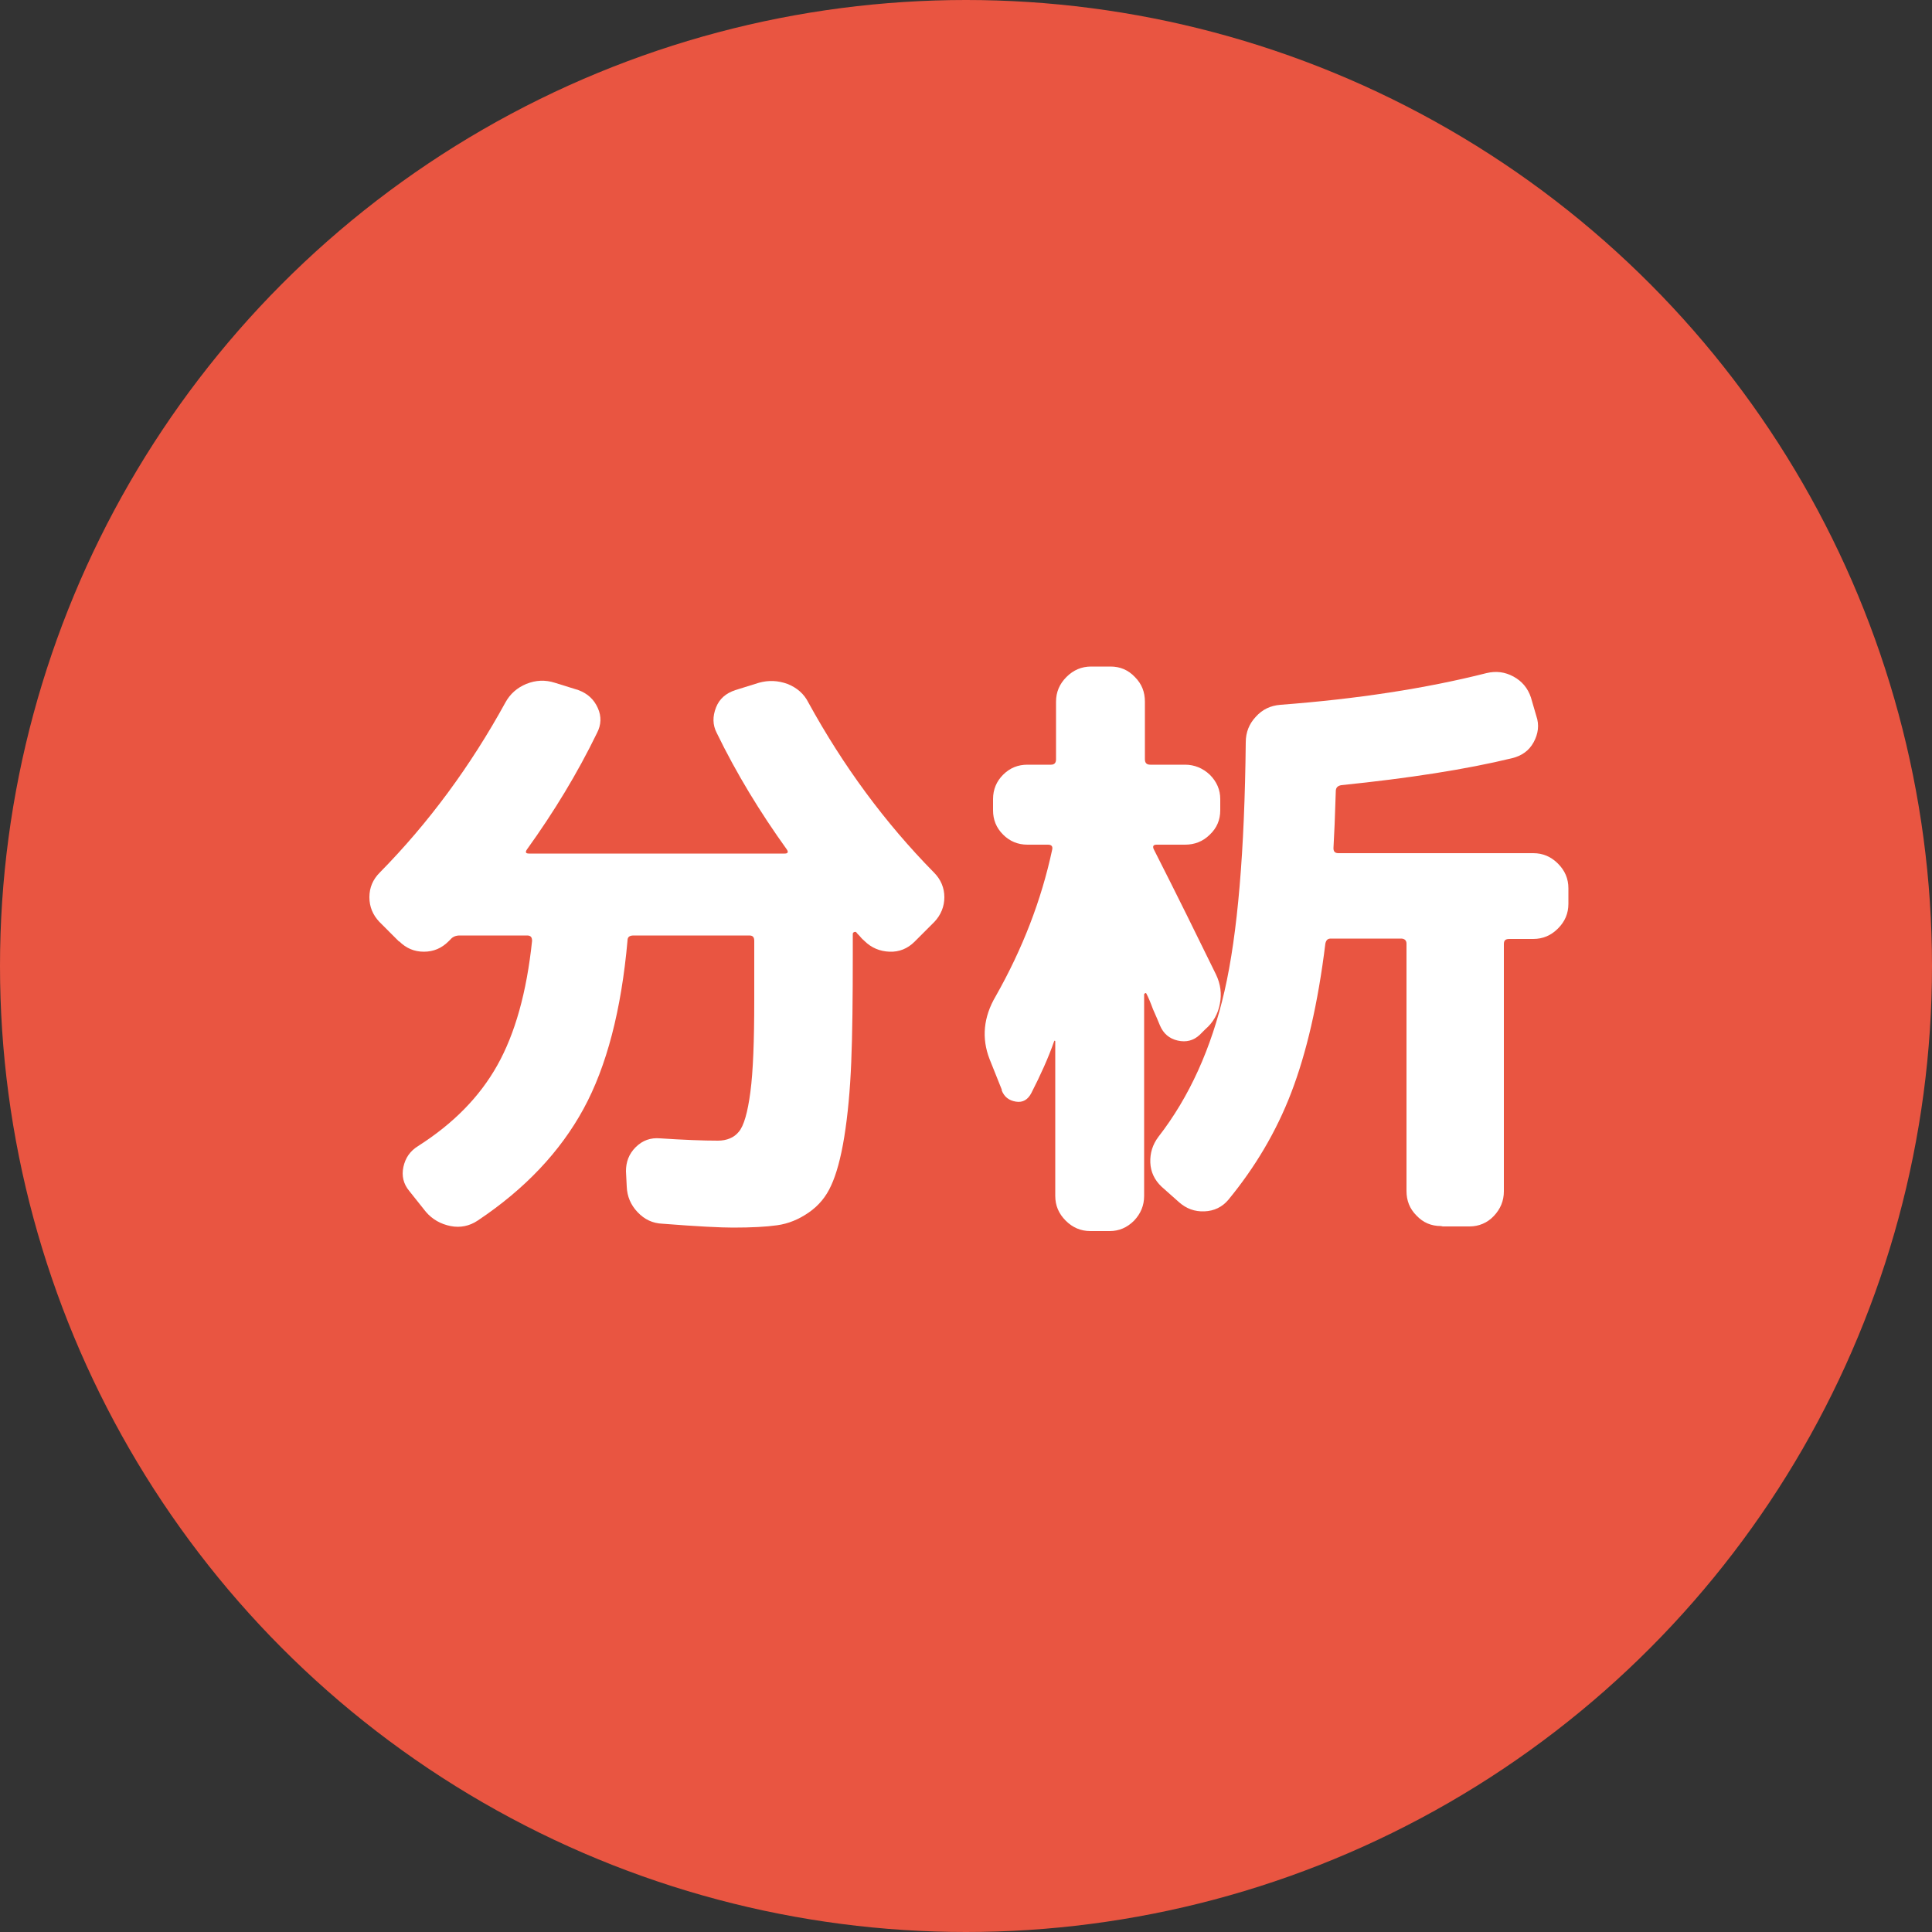
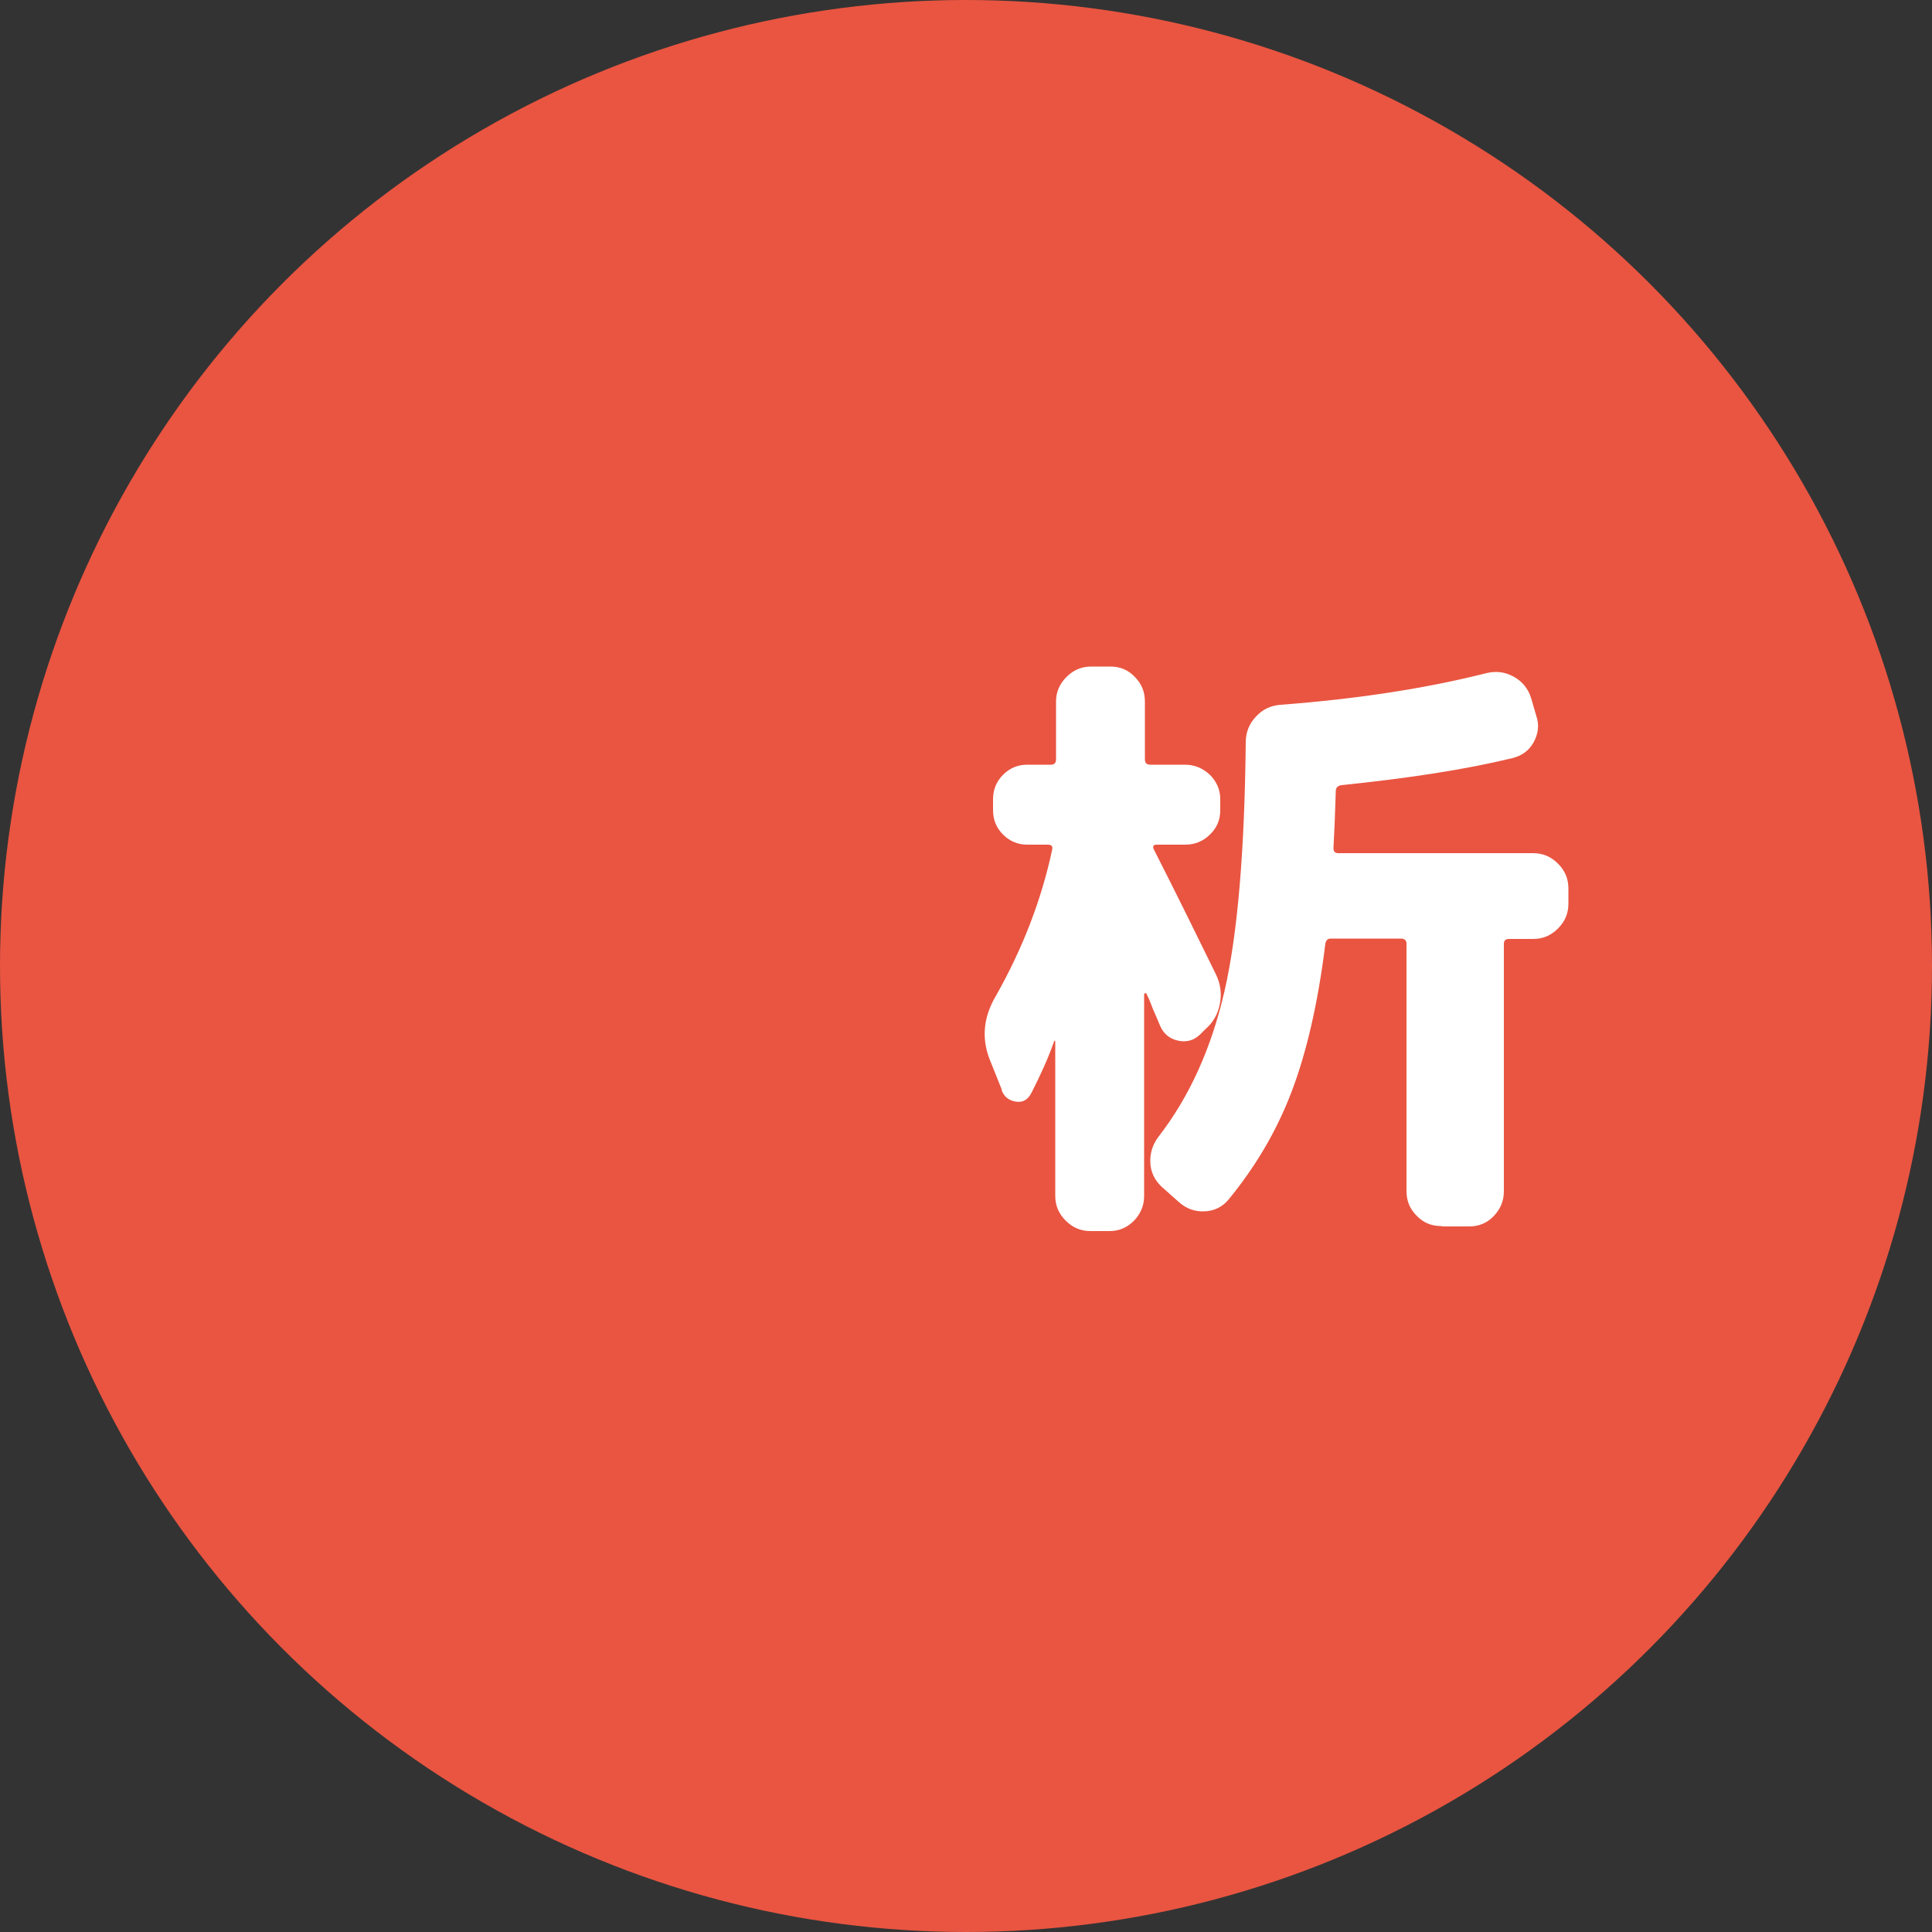
<svg xmlns="http://www.w3.org/2000/svg" id="_レイヤー_2" viewBox="0 0 50 50">
  <rect x="0" y="0" width="50" height="50" fill="#333333" stroke="none" />
  <defs>
    <style>.cls-1{fill:#e95541;}.cls-1,.cls-2{stroke-width:0px;}.cls-2{fill:#fff;}</style>
  </defs>
  <g id="_レイヤー_1-2">
    <circle class="cls-1" cx="25" cy="25" r="25" />
-     <path class="cls-2" d="m10.33,24.37l-.51-.51c-.17-.18-.26-.39-.26-.64s.09-.46.27-.64c1.27-1.29,2.35-2.76,3.25-4.4.12-.22.3-.38.54-.48.25-.1.49-.11.74-.03l.61.19c.24.09.4.24.5.46.1.22.09.44-.02.65-.51,1.05-1.12,2.05-1.81,3.01-.05.07-.04.11.05.11h6.62c.08,0,.1-.04.05-.11-.69-.96-1.3-1.96-1.81-3.01-.11-.21-.11-.43-.02-.66s.26-.37.5-.45l.61-.19c.25-.07.49-.06.74.03.25.1.43.26.54.48.9,1.64,1.98,3.11,3.25,4.4.18.18.27.4.27.64s-.09.46-.26.64l-.51.51c-.18.18-.4.27-.65.26s-.47-.1-.65-.28c-.02-.02-.06-.05-.1-.1s-.08-.08-.1-.11c-.01-.02-.03-.03-.06-.02-.03.01-.04.03-.04.05v.53c0,1.13-.01,2.06-.04,2.79-.03.73-.09,1.37-.18,1.93s-.21.98-.34,1.26c-.13.29-.32.52-.58.7-.26.18-.53.29-.82.33-.28.04-.66.06-1.14.06-.32,0-.93-.03-1.82-.1-.26-.01-.47-.11-.65-.3-.18-.19-.27-.41-.28-.66l-.02-.4c0-.23.07-.44.25-.62.18-.18.39-.25.63-.23.61.04,1.11.06,1.5.06.23,0,.42-.08.54-.23.13-.15.23-.5.3-1.03.07-.53.1-1.32.1-2.37v-1.54c0-.1-.04-.14-.13-.14h-2.99c-.11,0-.16.04-.16.13-.16,1.8-.54,3.26-1.14,4.36s-1.51,2.07-2.74,2.89c-.21.14-.45.19-.7.14s-.47-.17-.64-.37l-.43-.54c-.15-.18-.2-.39-.15-.62.05-.23.17-.41.38-.54.91-.58,1.59-1.27,2.05-2.09s.76-1.89.9-3.22c0-.1-.04-.14-.13-.14h-1.74c-.1,0-.18.03-.24.1l-.05.05c-.18.18-.39.27-.64.27s-.46-.09-.64-.27Z" />
    <path class="cls-2" d="m25.93,28.21l-.32-.8c-.21-.54-.16-1.09.16-1.63.69-1.22,1.18-2.48,1.46-3.79.02-.09-.02-.13-.11-.13h-.53c-.25,0-.46-.09-.63-.26-.18-.18-.26-.39-.26-.63v-.29c0-.25.09-.46.26-.63.18-.18.39-.26.63-.26h.61c.09,0,.13-.05.13-.14v-1.49c0-.25.09-.46.27-.64.18-.18.39-.27.64-.27h.5c.25,0,.46.09.63.27.18.18.26.39.26.64v1.49c0,.1.05.14.14.14h.9c.24,0,.46.09.64.26.18.18.27.39.27.63v.29c0,.25-.09.46-.27.63-.18.18-.4.26-.64.26h-.74c-.09,0-.11.05-.06.14.6,1.18,1.13,2.26,1.6,3.22.12.25.15.5.1.76-.05.26-.17.48-.38.66l-.14.14c-.16.15-.35.2-.57.15-.22-.05-.37-.18-.46-.39-.04-.1-.1-.24-.18-.42-.07-.19-.13-.33-.18-.42-.02,0-.04.01-.05.03v5.22c0,.25-.09.46-.26.64-.18.18-.39.27-.63.27h-.5c-.25,0-.46-.09-.64-.27-.18-.18-.27-.39-.27-.64v-4s-.01-.04-.03,0c-.15.43-.35.87-.59,1.34-.09.17-.22.25-.4.22s-.3-.12-.37-.3Zm11.36,3.52c-.25,0-.46-.09-.63-.27-.18-.18-.26-.39-.26-.64v-6.4c0-.08-.05-.13-.14-.13h-1.82c-.08,0-.12.04-.14.13-.19,1.55-.49,2.83-.88,3.85s-.94,1.94-1.63,2.78c-.16.19-.37.29-.62.3-.25.01-.47-.07-.66-.24l-.45-.4c-.18-.17-.28-.38-.29-.62-.01-.25.06-.47.21-.67.8-1.03,1.37-2.29,1.71-3.77.34-1.48.52-3.62.55-6.44,0-.26.09-.48.26-.66.17-.19.38-.29.64-.31,1.97-.15,3.75-.42,5.33-.82.25-.06.48-.03.7.09.22.12.37.3.45.54l.14.48c.08.23.05.46-.07.68-.12.22-.31.35-.55.41-1.19.29-2.67.52-4.43.7-.1.02-.14.07-.14.16-.02.65-.04,1.14-.06,1.47,0,.09.04.13.13.13h5.04c.25,0,.46.09.64.27.18.18.27.39.27.64v.4c0,.25-.09.46-.27.64-.18.18-.39.27-.64.27h-.62c-.1,0-.14.04-.14.13v6.4c0,.25-.09.46-.26.64s-.39.27-.63.27h-.69Z" />
  </g>
</svg>